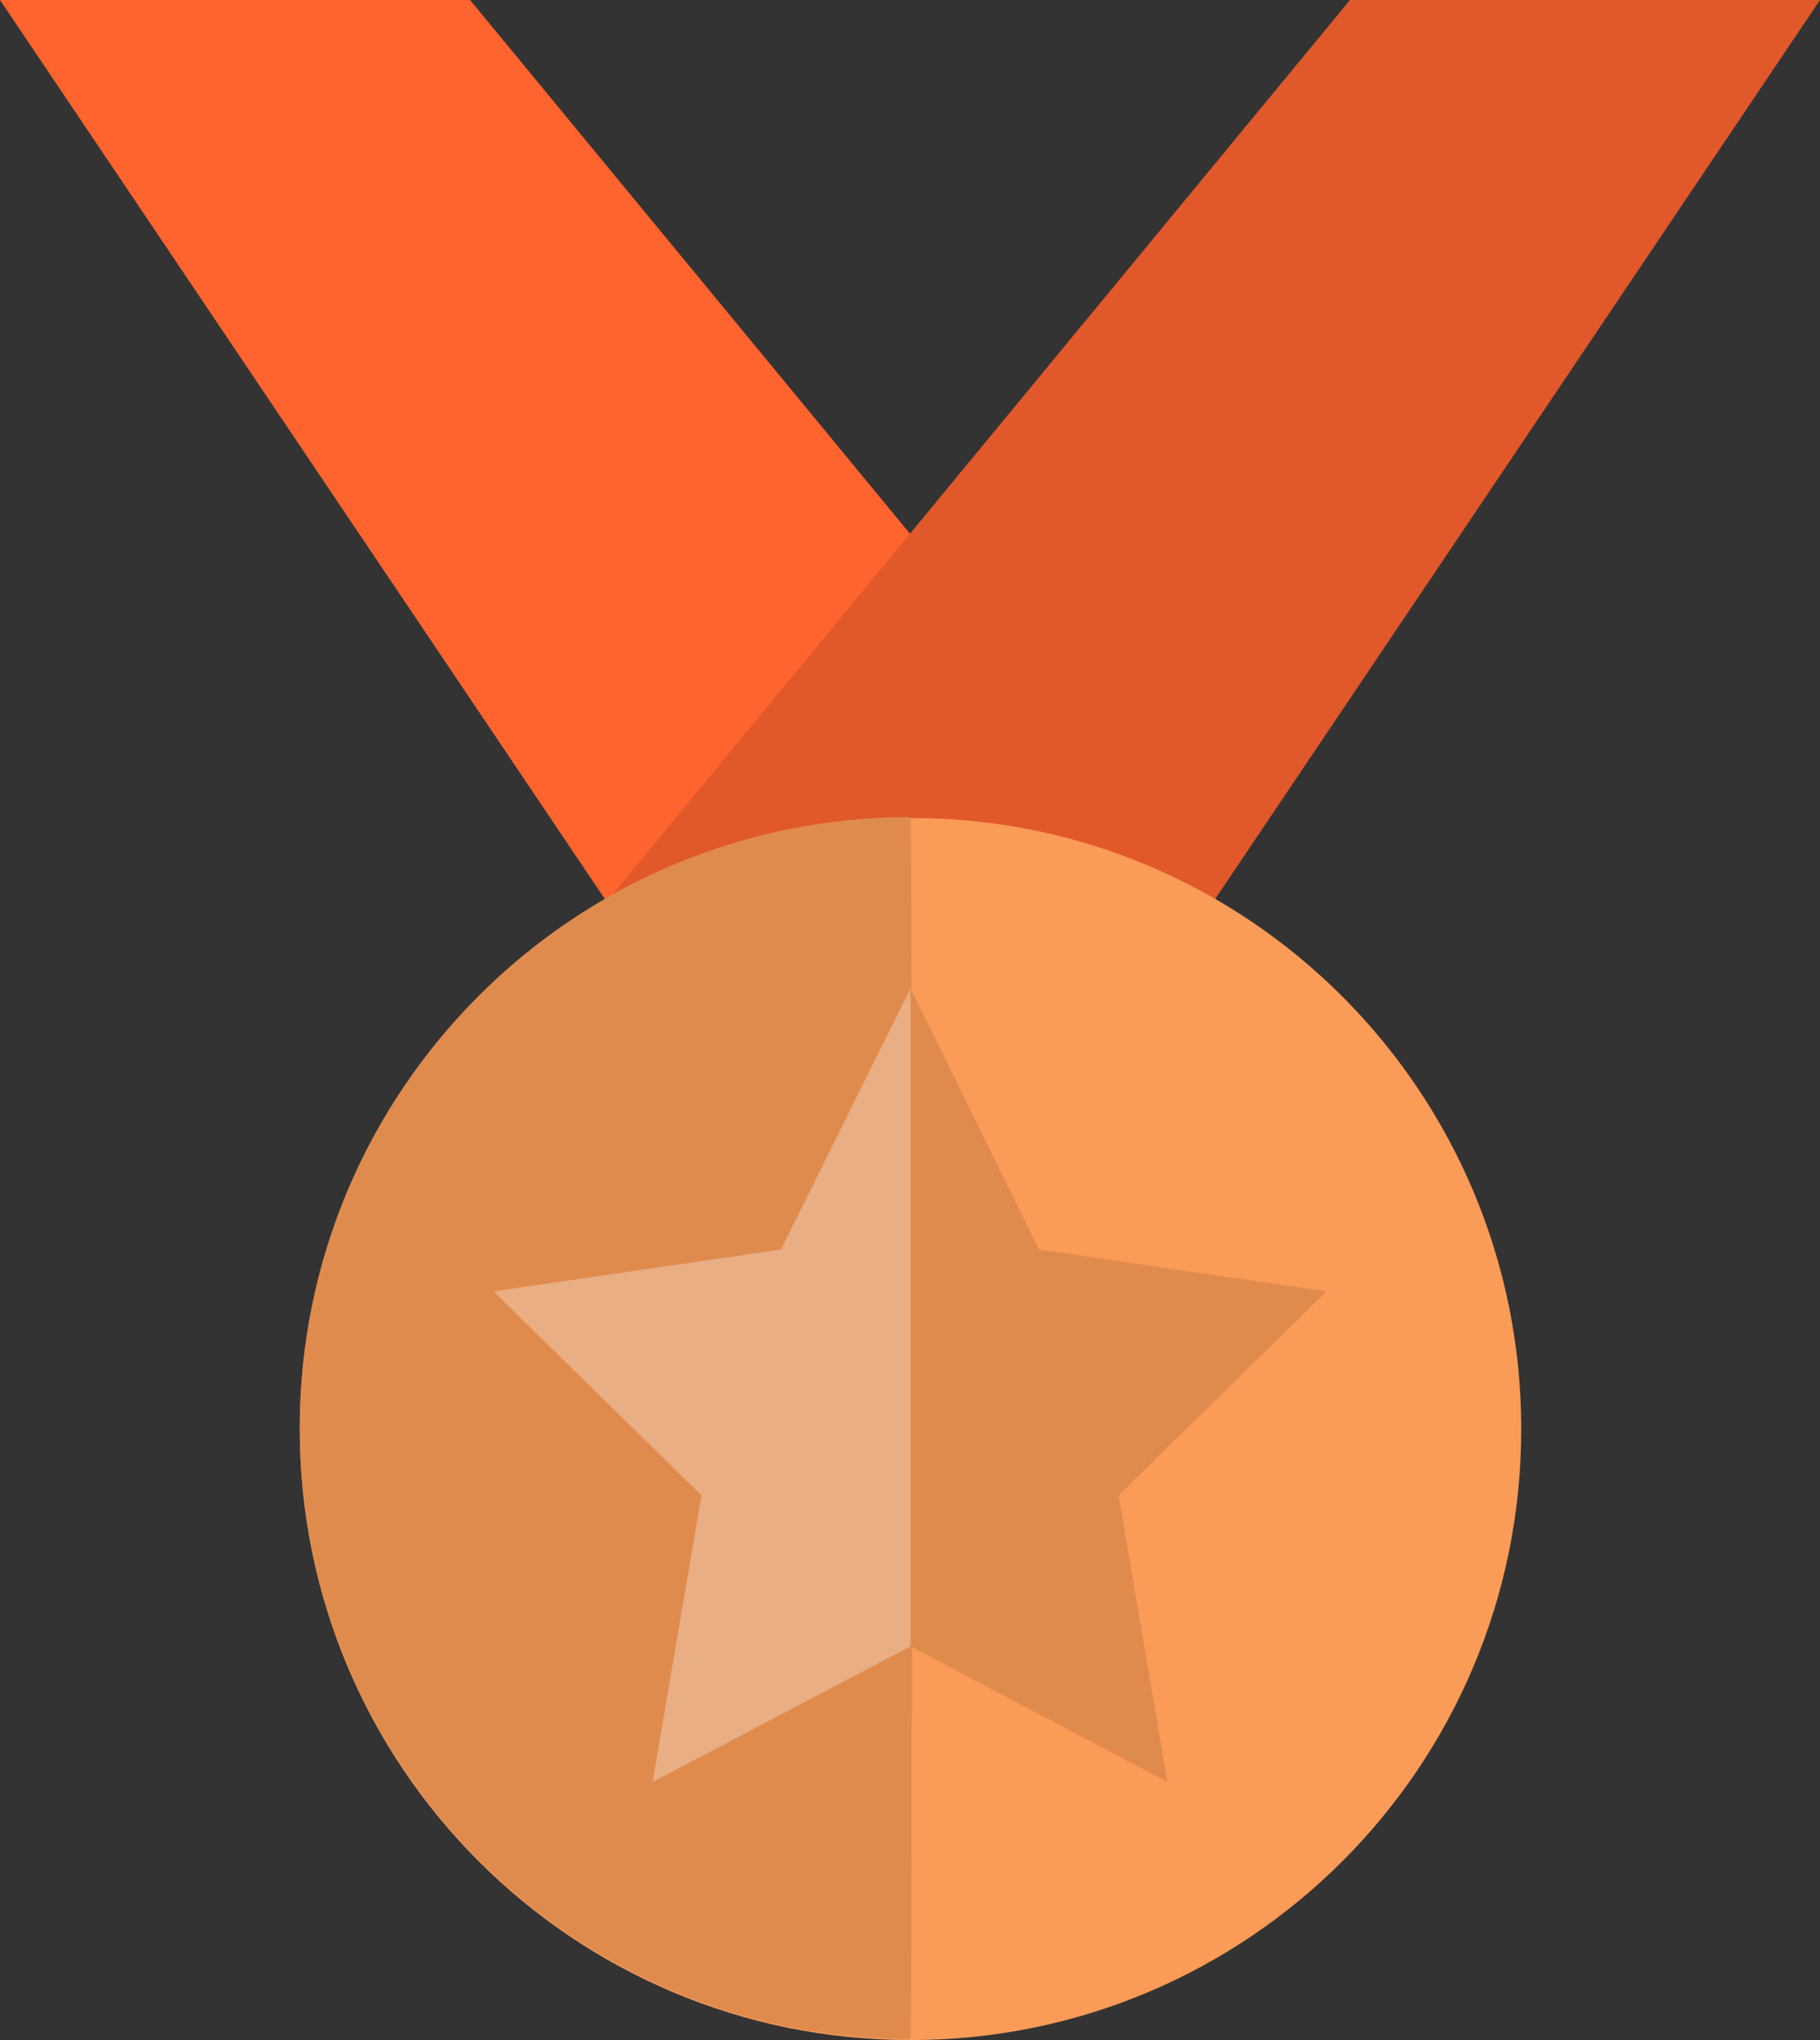
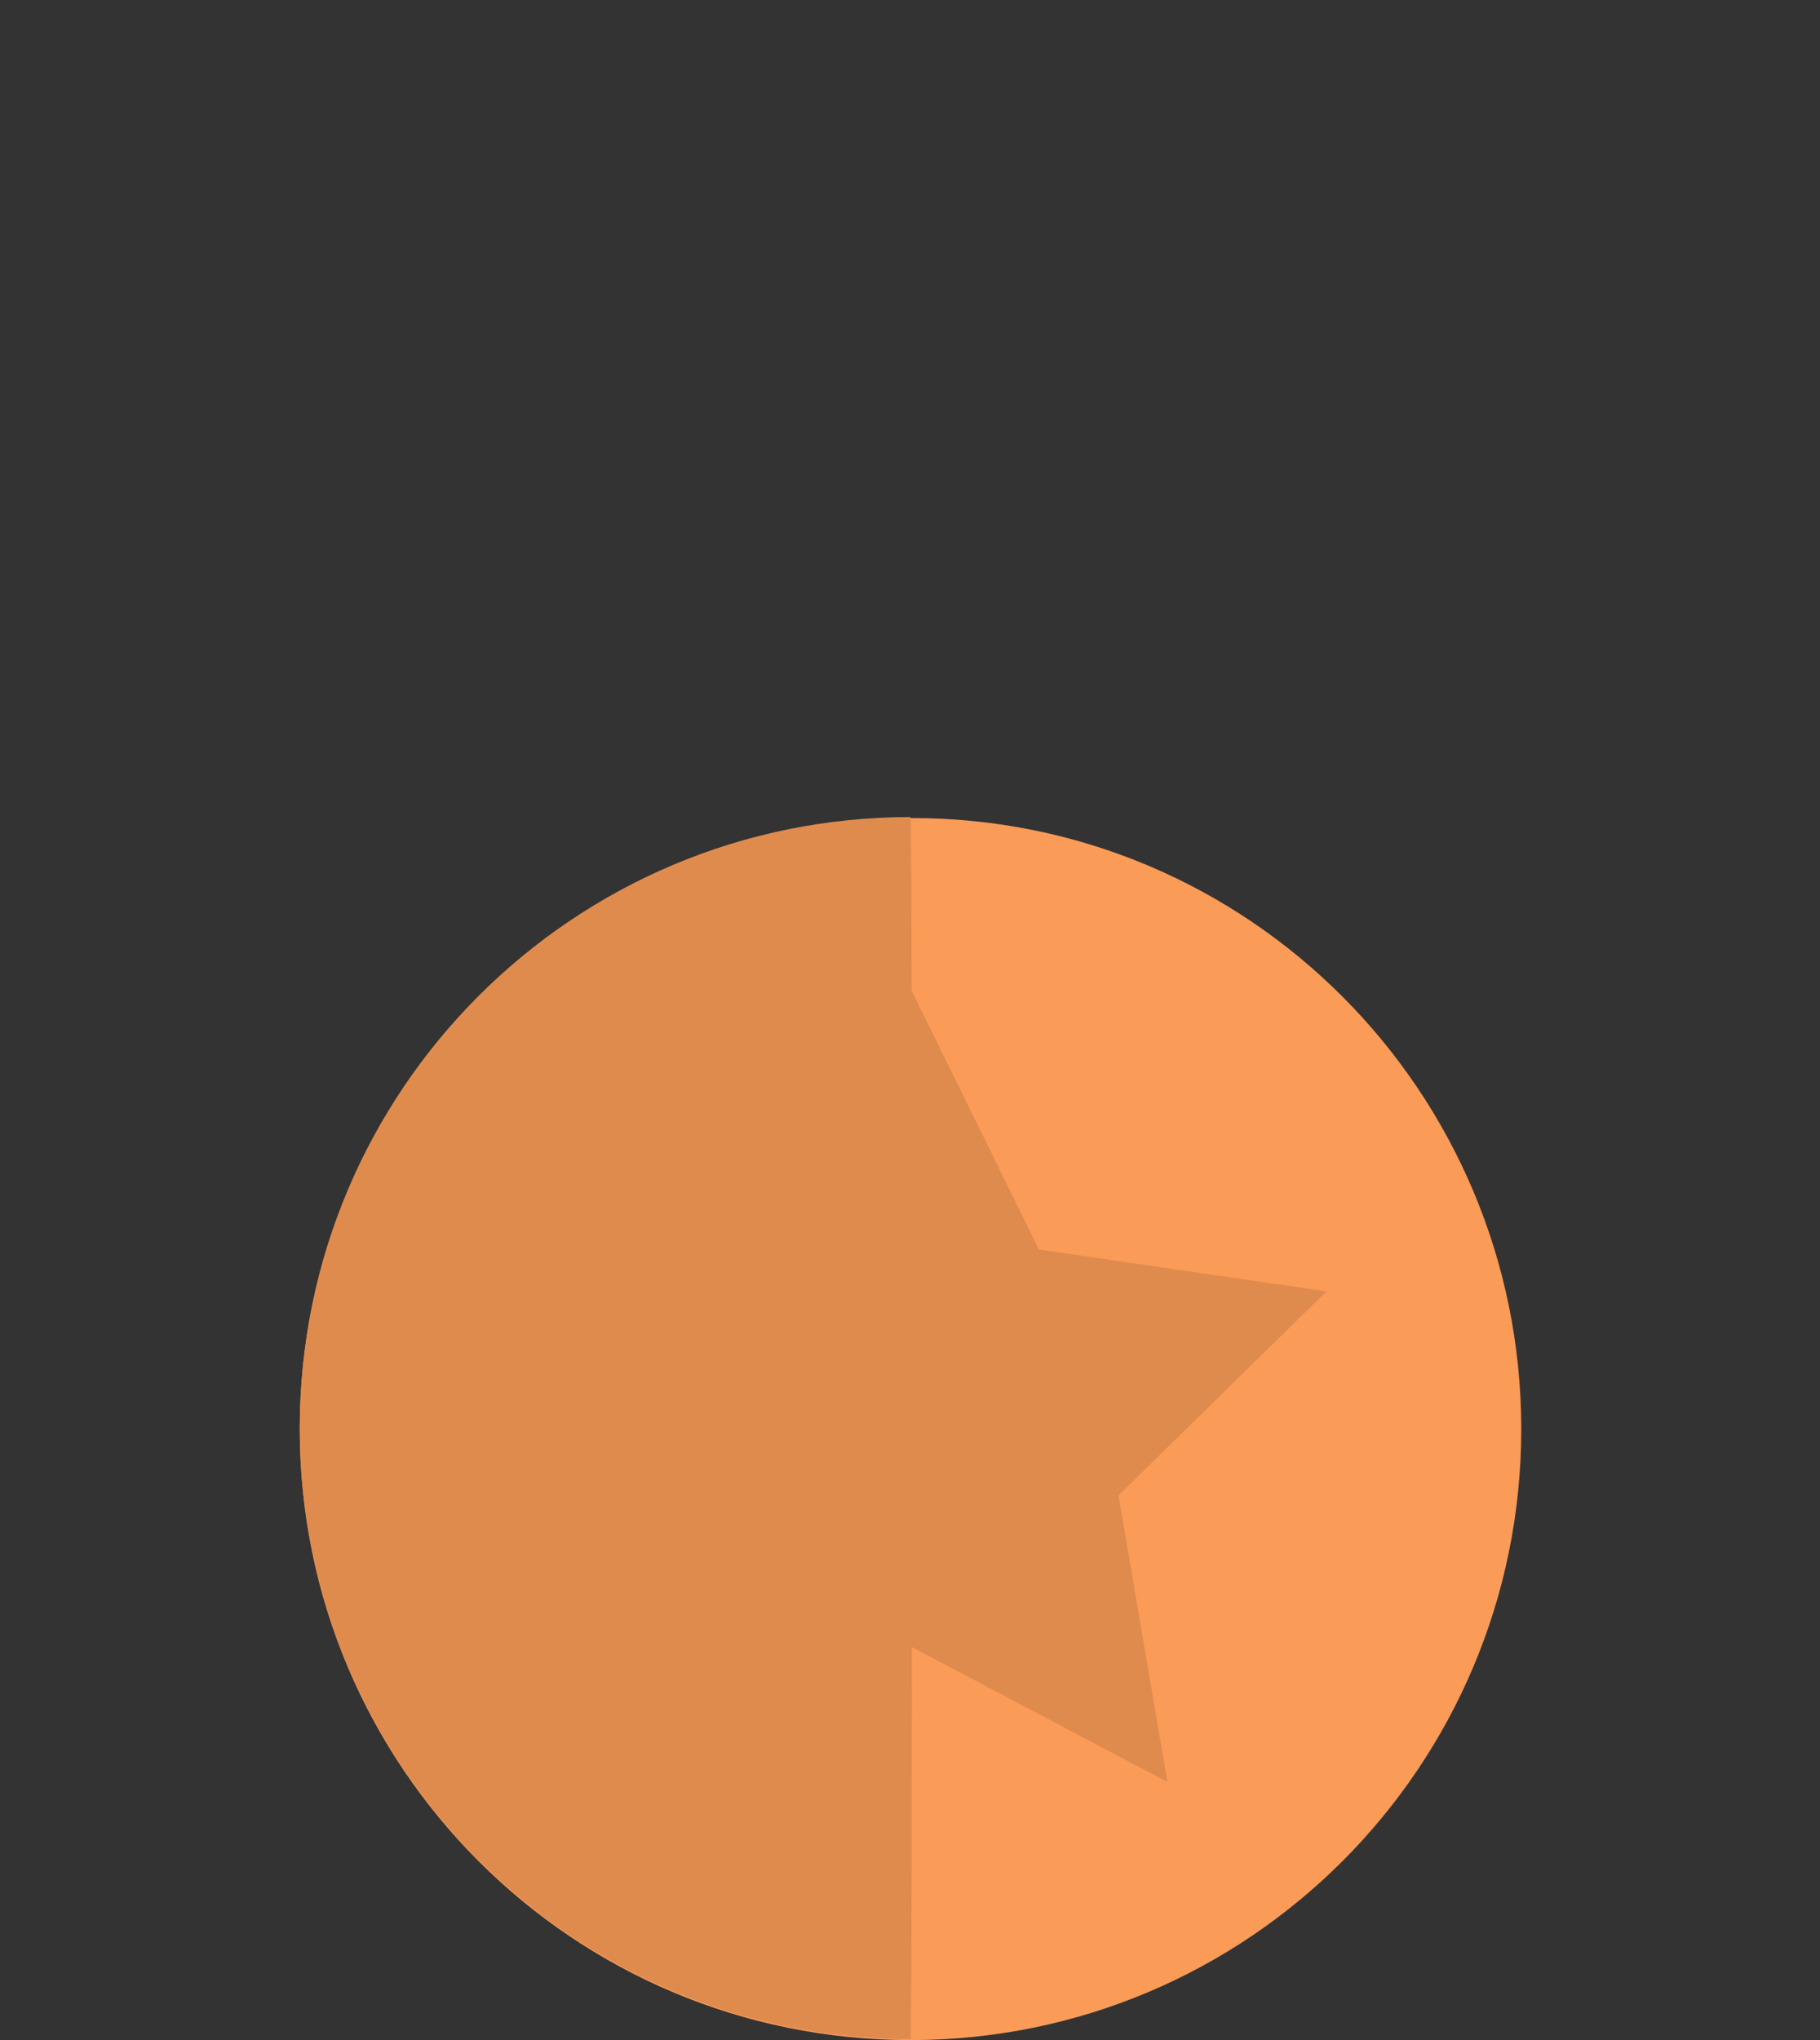
<svg xmlns="http://www.w3.org/2000/svg" version="1.1" id="Layer_1" x="0px" y="0px" viewBox="0 0 178.5 200" style="enable-background:new 0 0 178.5 200;" xml:space="preserve">
  <rect x="0" y="0" width="178.5" height="200" fill="#333333" stroke="none" />
  <style type="text/css">
	.st0{fill:#FF632E;}
	.st1{fill:#E1582B;}
	.st2{fill:#FA9B57;}
	.st3{fill:#E08B4E;}
	.st4{opacity:0.3;fill:#FFFFFF;}
</style>
  <g>
    <g>
-       <polygon class="st0" points="0,0 59.5,88.4 119,88.4 46.1,0   " />
-       <polygon class="st1" points="178.5,0 119,88.4 59.5,88.4 132.4,0   " />
-     </g>
+       </g>
    <g>
      <path class="st2" d="M149.2,140.1c0,33.1-26.8,59.9-59.9,59.9s-59.9-26.8-59.9-59.9s26.8-59.9,59.9-59.9    C122.4,80.1,149.2,107,149.2,140.1z" />
      <path class="st3" d="M89.3,80.1c-33.1,0-59.9,26.8-59.9,59.9s26.8,59.9,59.9,59.9C89.5,200,89.5,80.1,89.3,80.1z" />
      <polygon class="st3" points="89.3,96.9 101.9,122.5 130.1,126.6 109.7,146.6 114.5,174.7 89.3,161.4 64,174.7 68.8,146.6     48.4,126.6 76.6,122.5   " />
-       <polygon class="st4" points="89.3,96.9 89.3,161.4 64,174.7 68.8,146.6 48.4,126.6 76.6,122.5   " />
    </g>
  </g>
</svg>